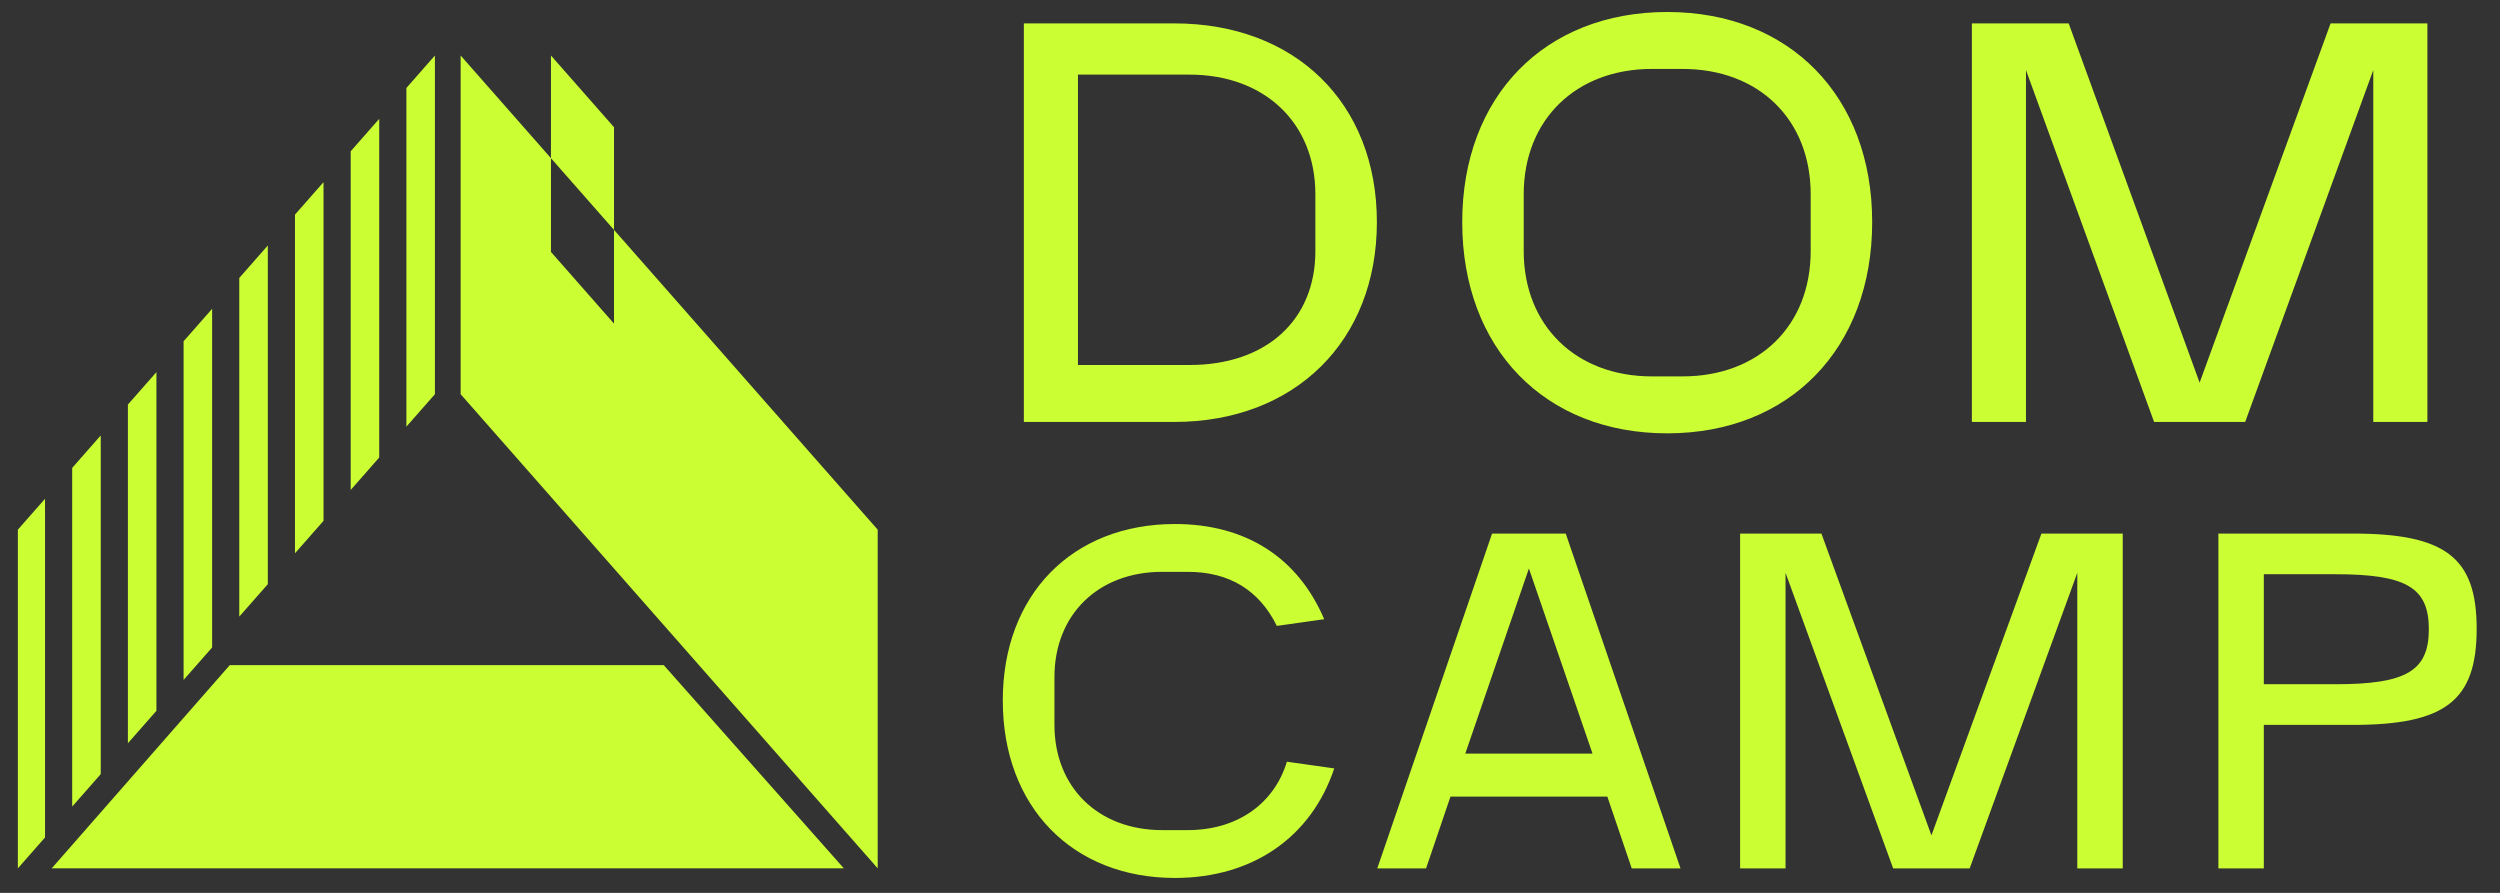
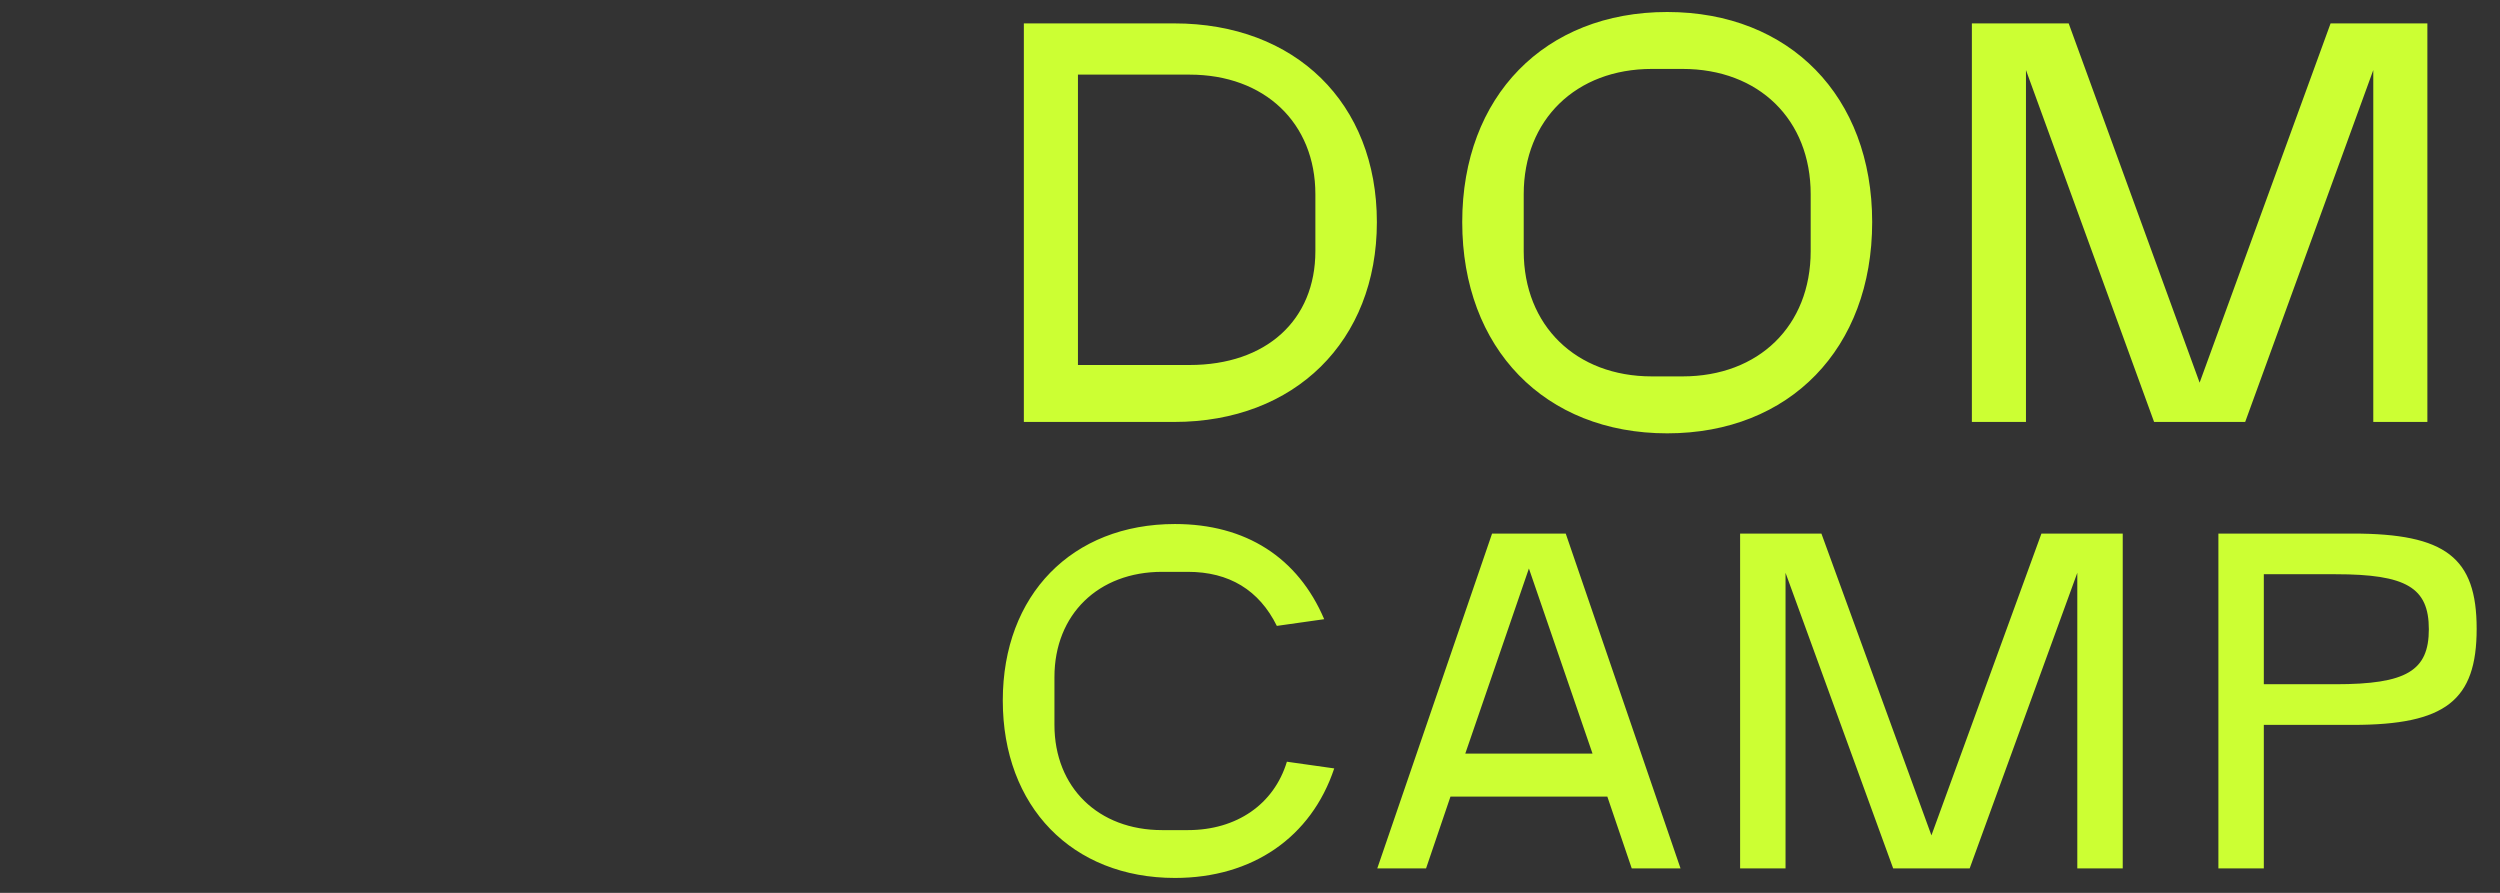
<svg xmlns="http://www.w3.org/2000/svg" width="140" height="50" viewBox="0 0 140 50" fill="none">
  <rect x="0" y="0" width="140" height="50" fill="#333333" stroke="none" />
-   <path fill-rule="evenodd" clip-rule="evenodd" d="M34.385 12.874L49.151 29.661V48.627L25.796 22.075V3.109L30.854 8.859V14.109L34.385 18.123V12.874ZM34.385 12.874V7.124L30.854 3.109V8.859L34.385 12.874ZM37.17 37.248H12.867L2.896 48.627H47.255L37.17 37.248ZM2.522 27.931L1 29.661V48.627L2.522 46.897V27.931ZM4.043 26.202V45.167L5.641 43.351V24.385L4.043 26.202ZM7.162 41.621L8.76 39.805V20.839L7.162 22.656V41.621ZM10.281 38.075V19.11L11.879 17.293V36.259L10.281 38.075ZM13.4 15.564V34.529L14.998 32.713V13.747L13.4 15.564ZM16.519 30.983V12.018L18.117 10.201V29.167L16.519 30.983ZM19.639 8.472V27.437L21.236 25.621V6.655L19.639 8.472ZM22.758 23.891V4.926L24.355 3.109V22.075L22.758 23.891Z" fill="#CCFF33" />
  <path d="M57.336 1.31H65.754C72.545 1.31 77.105 5.773 77.105 12.437C77.105 19.101 72.513 23.629 65.754 23.629H57.336V1.31ZM60.365 20.44H66.614C70.919 20.44 73.661 17.922 73.661 14.063V10.875C73.661 6.889 70.823 4.179 66.614 4.179H60.365V20.44ZM81.885 12.437C81.885 5.391 86.508 0.672 93.363 0.672C100.219 0.672 104.842 5.391 104.842 12.437C104.842 19.516 100.219 24.267 93.363 24.267C86.508 24.267 81.885 19.516 81.885 12.437ZM92.502 3.86C88.262 3.86 85.328 6.698 85.328 10.875V14.063C85.328 18.24 88.262 21.078 92.502 21.078H94.224C98.497 21.078 101.398 18.24 101.398 14.063V10.875C101.398 6.698 98.497 3.86 94.224 3.86H92.502ZM113.454 23.629H110.425V1.31H115.846L123.179 21.429L130.513 1.31H135.933V23.629H132.904V3.924L125.73 23.629H120.629L113.454 3.924V23.629ZM56.156 39.228C56.156 33.309 60.04 29.345 65.798 29.345C69.762 29.345 72.682 31.22 74.155 34.675L71.503 35.05C70.512 33.041 68.825 32.023 66.522 32.023H65.075C61.513 32.023 59.049 34.407 59.049 37.915V40.594C59.049 44.102 61.513 46.486 65.075 46.486H66.522C69.254 46.486 71.343 45.04 72.066 42.656L74.717 43.031C73.432 46.888 70.137 49.165 65.798 49.165C60.04 49.165 56.156 45.174 56.156 39.228ZM79.86 48.629H77.128L83.556 29.88H87.681L94.109 48.629H91.377L90.011 44.611H81.226L79.86 48.629ZM82.056 42.201H89.181L85.619 31.835L82.056 42.201ZM99.99 48.629H97.446V29.88H101.999L108.16 46.781L114.32 29.88H118.873V48.629H116.329V32.077L110.302 48.629H106.017L99.99 32.077V48.629ZM126.774 48.629H124.23V29.88H131.756C136.952 29.88 138.693 31.22 138.693 35.21C138.693 39.228 136.952 40.594 131.756 40.594H126.774V48.629ZM126.774 32.157V38.317H130.792C134.756 38.317 136.015 37.567 136.015 35.237C136.015 32.907 134.756 32.157 130.792 32.157H126.774Z" fill="#CCFF33" />
</svg>